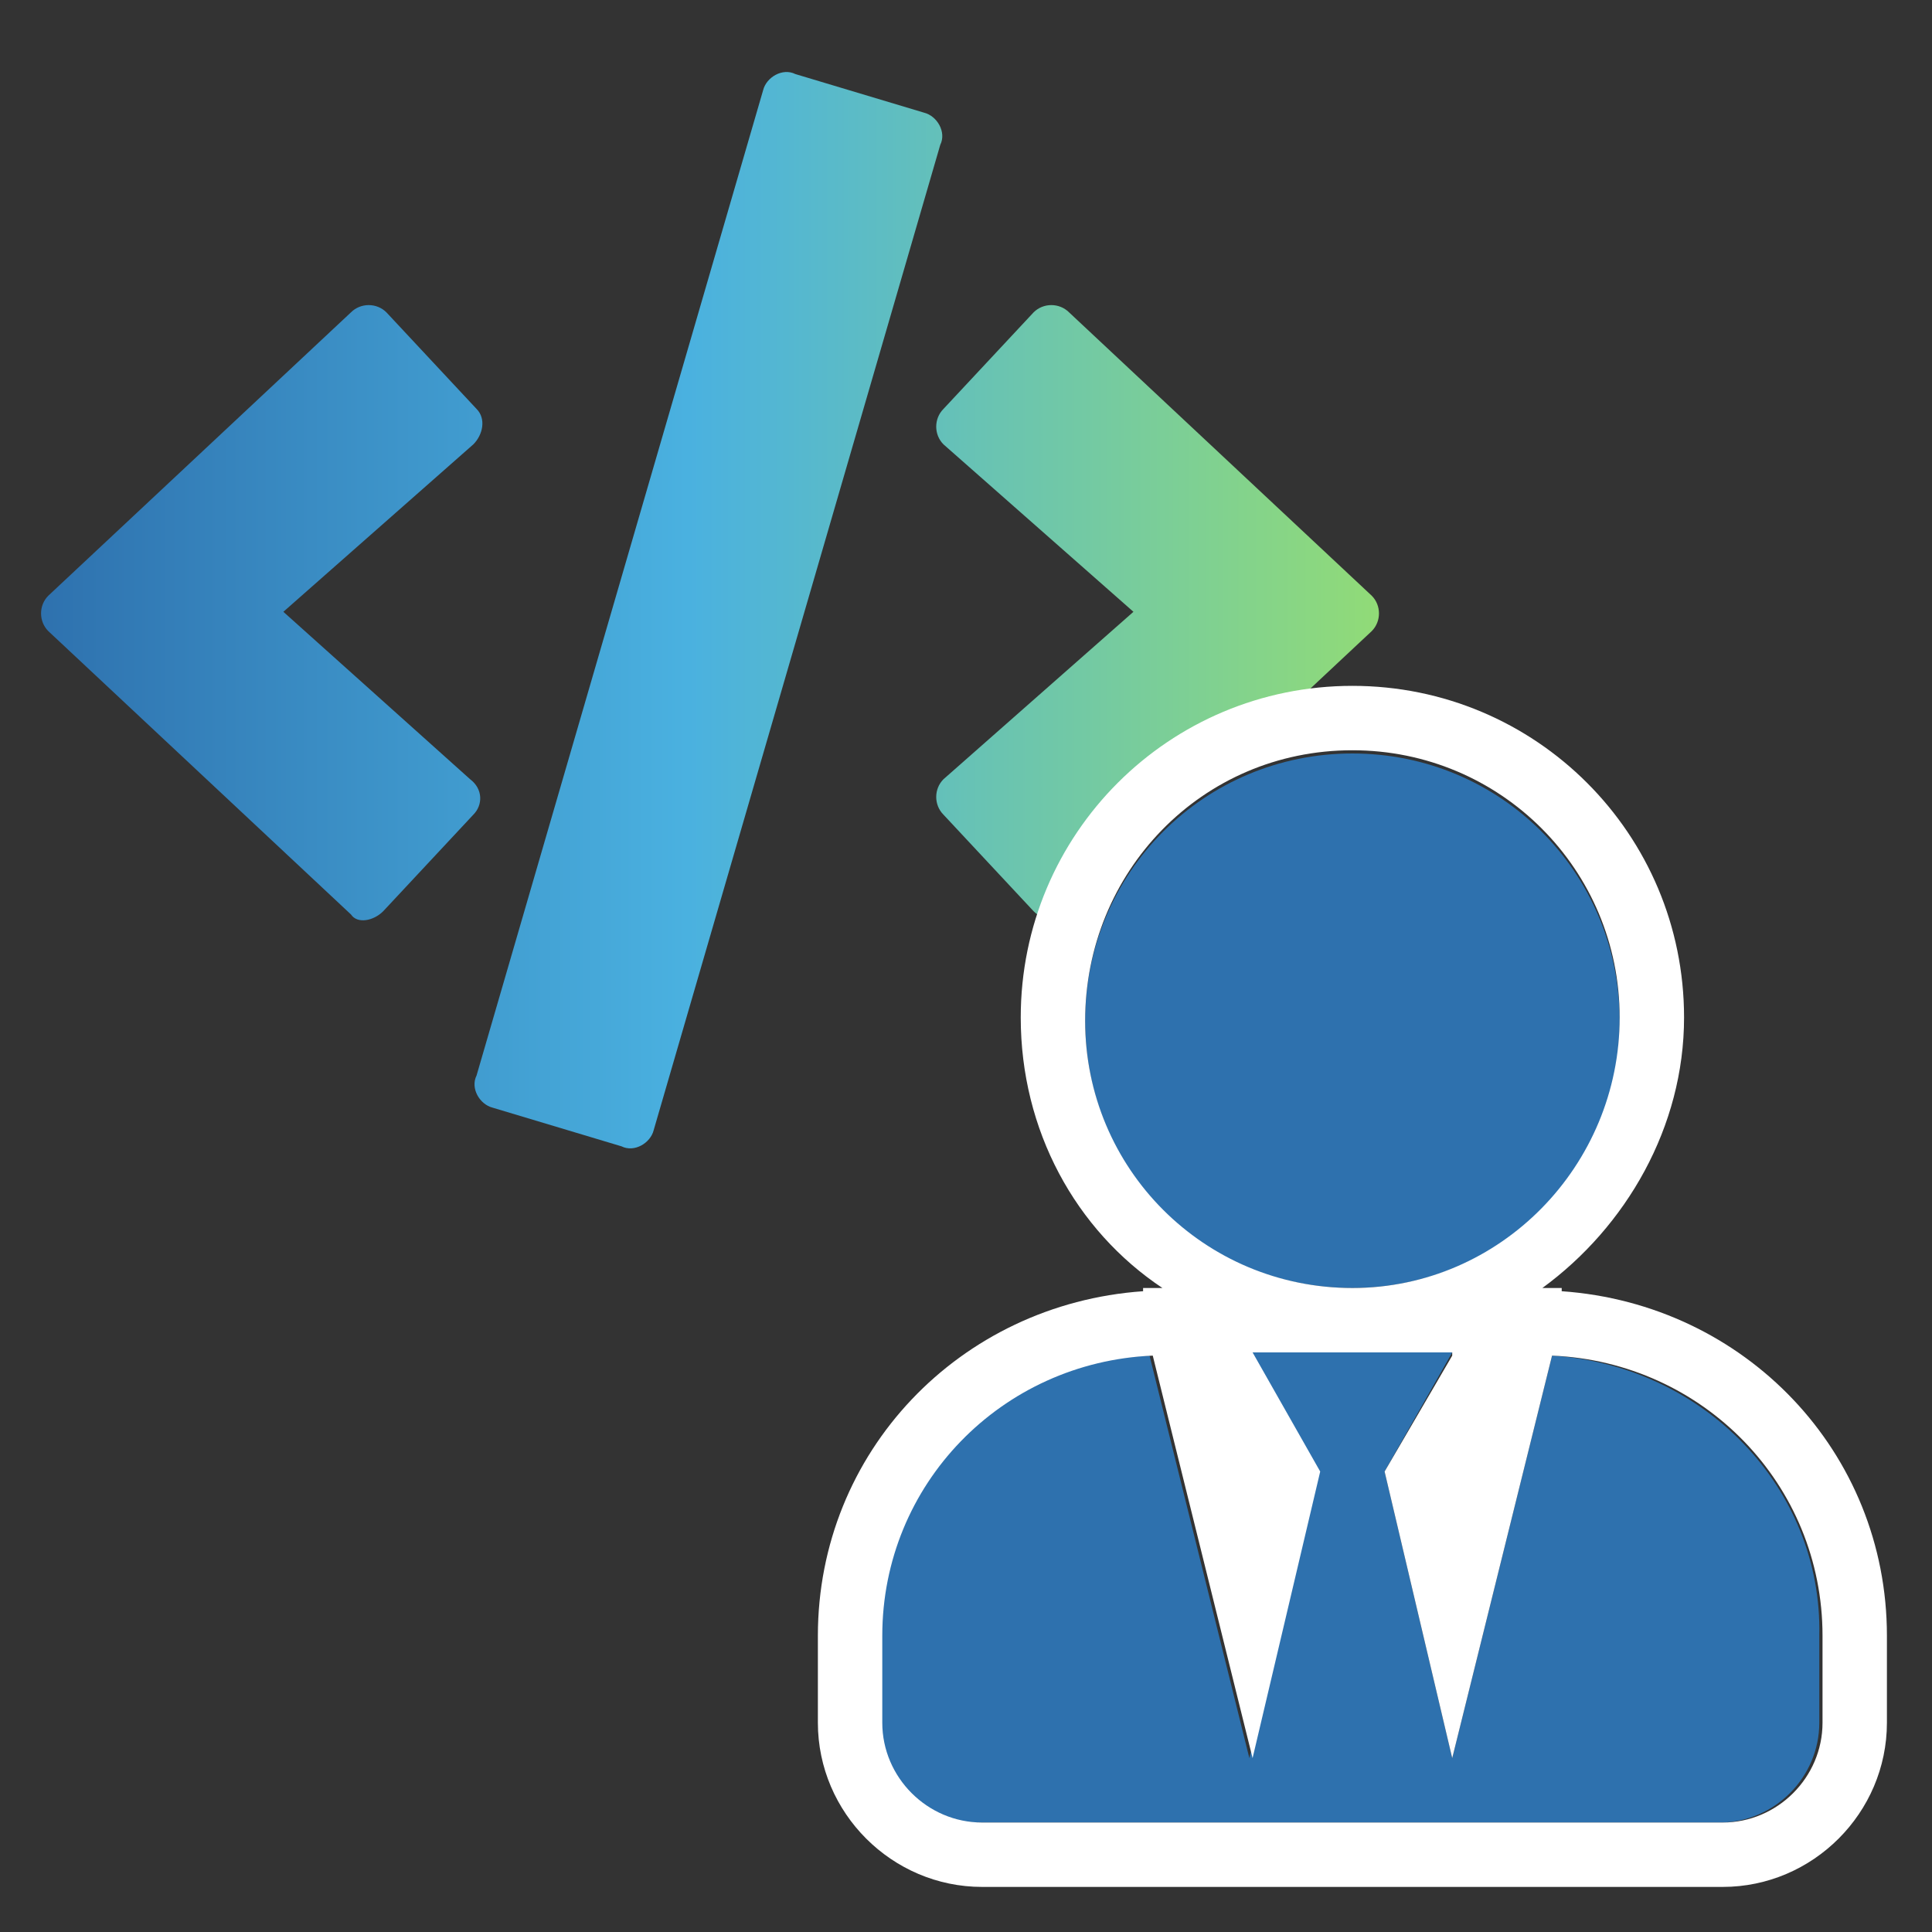
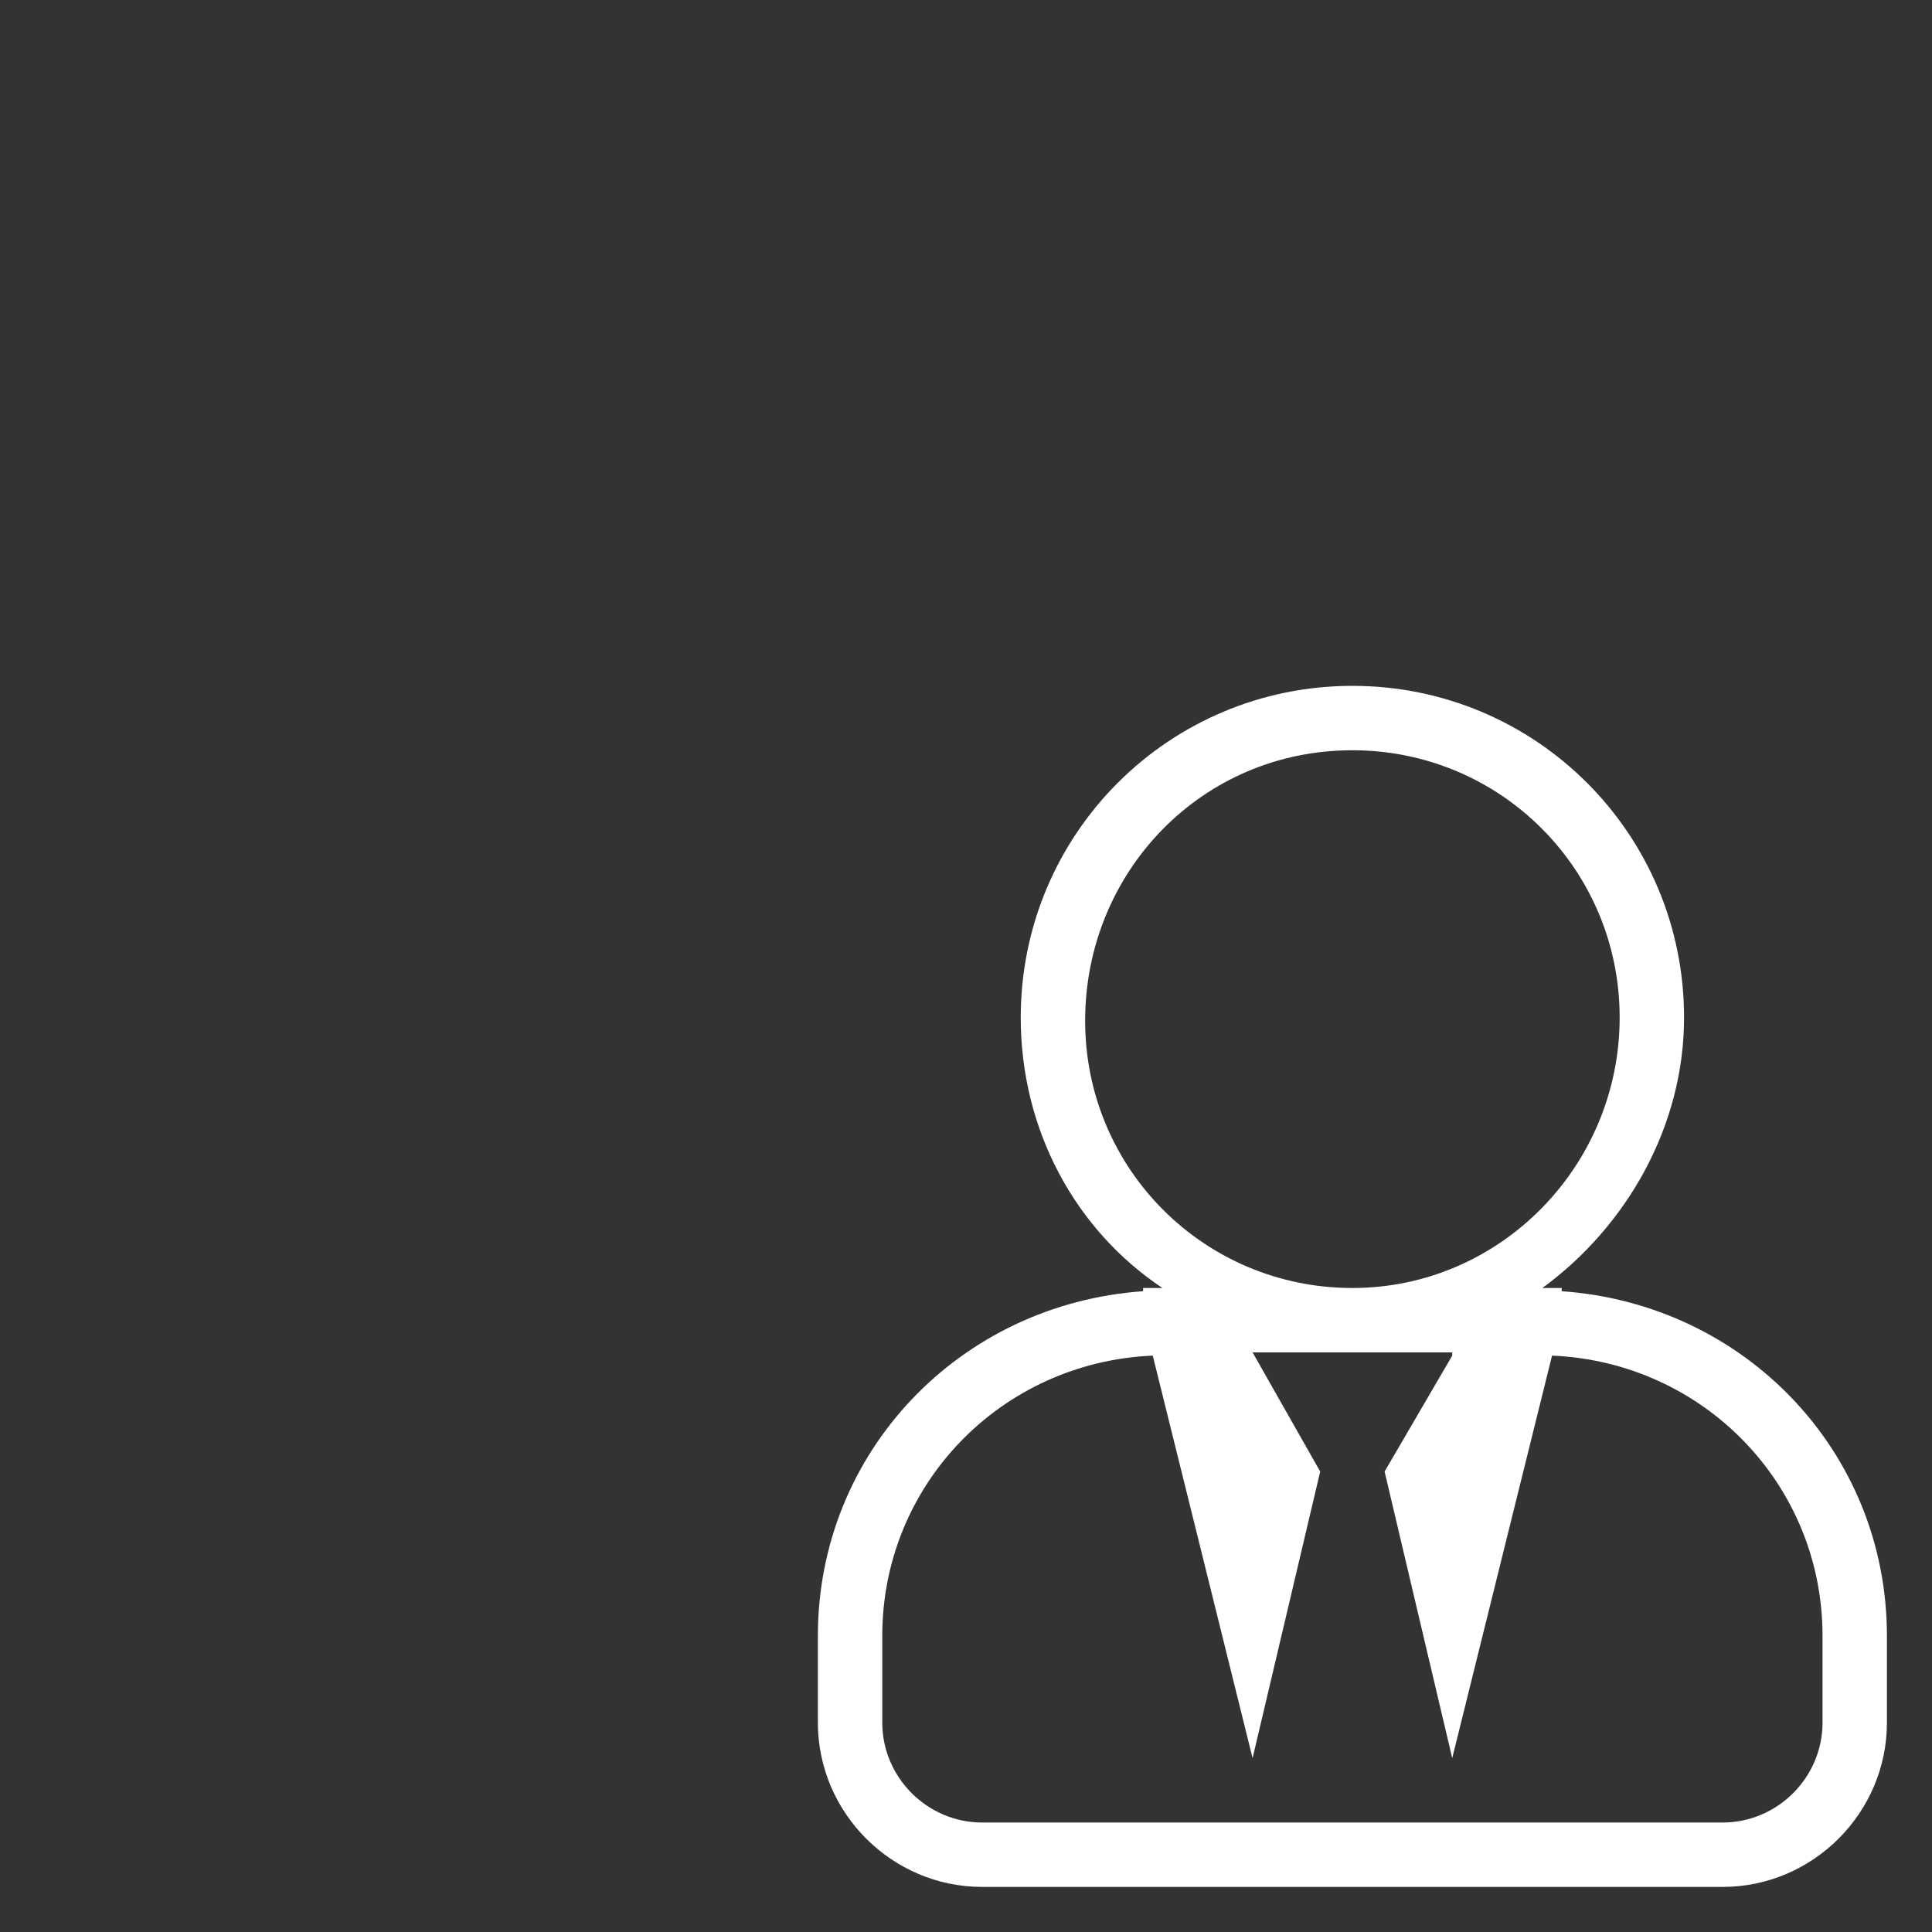
<svg xmlns="http://www.w3.org/2000/svg" enable-background="new 0 0 60 60" viewBox="0 0 60 60">
  <rect x="0" y="0" width="60" height="60" fill="#333333" stroke="none" />
  <clipPath id="a">
    <path d="m0 0h60v60h-60z" />
  </clipPath>
  <linearGradient id="b" gradientTransform="matrix(1 0 0 -1 0 59.89)" gradientUnits="userSpaceOnUse" x1="1.167" x2="42.834" y1="40.89" y2="40.89">
    <stop offset="0" stop-color="#2e71ae" />
    <stop offset="0" stop-color="#2e71ae" />
    <stop offset=".484" stop-color="#4ab1e0" />
    <stop offset="1" stop-color="#91db77" />
  </linearGradient>
  <g clip-path="url(#a)">
-     <path d="m19.3 35.6-4-1.2c-.4-.1-.7-.6-.5-1l8.9-30.6c.1-.4.6-.7 1-.5l4 1.2c.4.1.7.6.5 1l-8.9 30.6c-.1.4-.6.7-1 .5zm-7.4-7.3 2.8-3c.3-.3.3-.8-.1-1.1l-5.8-5.2 5.9-5.2c.3-.3.4-.8.1-1.1l-2.8-3c-.3-.3-.8-.3-1.1 0l-9.4 8.8c-.3.3-.3.8 0 1.1l9.4 8.8c.2.3.7.2 1-.1zm21.3.1 9.4-8.8c.3-.3.3-.8 0-1.1l-9.4-8.8c-.3-.3-.8-.3-1.1 0l-2.8 3c-.3.3-.3.8 0 1.1l5.9 5.2-5.9 5.2c-.3.3-.3.8 0 1.1l2.8 3c.3.3.8.4 1.1.1z" fill="url(#b)" />
-     <path d="m42 40c4.6 0 8.3-3.7 8.3-8.3s-3.7-8.3-8.3-8.3-8.3 3.7-8.3 8.3 3.6 8.3 8.3 8.3zm6.2 2.1-3.1 12.5-2.1-8.9 2.1-3.7h-6.3l2.1 3.7-2.1 8.9-3.1-12.5c-4.7.2-8.4 4-8.4 8.7v2.7c0 1.7 1.4 3.1 3.1 3.1h23c1.7 0 3.1-1.4 3.1-3.1v-2.7c.1-4.6-3.6-8.4-8.3-8.7z" fill="#2e71ae" />
    <path d="m42 23.3c4.6 0 8.3 3.7 8.3 8.3s-3.7 8.4-8.3 8.4-8.3-3.7-8.3-8.3 3.6-8.4 8.3-8.4m3.1 18.8-2.1 3.6 2.1 8.9 3.1-12.5c4.7.2 8.4 4 8.4 8.7v2.7c0 1.7-1.4 3.1-3.1 3.1h-23c-1.7 0-3.1-1.4-3.1-3.1v-2.7c0-4.7 3.7-8.5 8.4-8.7l3.1 12.5 2.1-8.9-2.1-3.7h6.2m-3.1-20.7c-5.7 0-10.3 4.6-10.3 10.3 0 3.5 1.7 6.6 4.4 8.4h-.6v.1c-5.7.4-10.1 5-10.1 10.7v2.7c0 2.8 2.3 5.1 5.1 5.1h23c2.8 0 5.1-2.3 5.1-5.1v-2.7c0-5.7-4.4-10.3-10.1-10.7v-.1h-.6c2.6-1.9 4.4-5 4.4-8.4 0-5.7-4.6-10.3-10.3-10.3zm-3.2 24.8v-.2z" fill="#fff" />
  </g>
</svg>